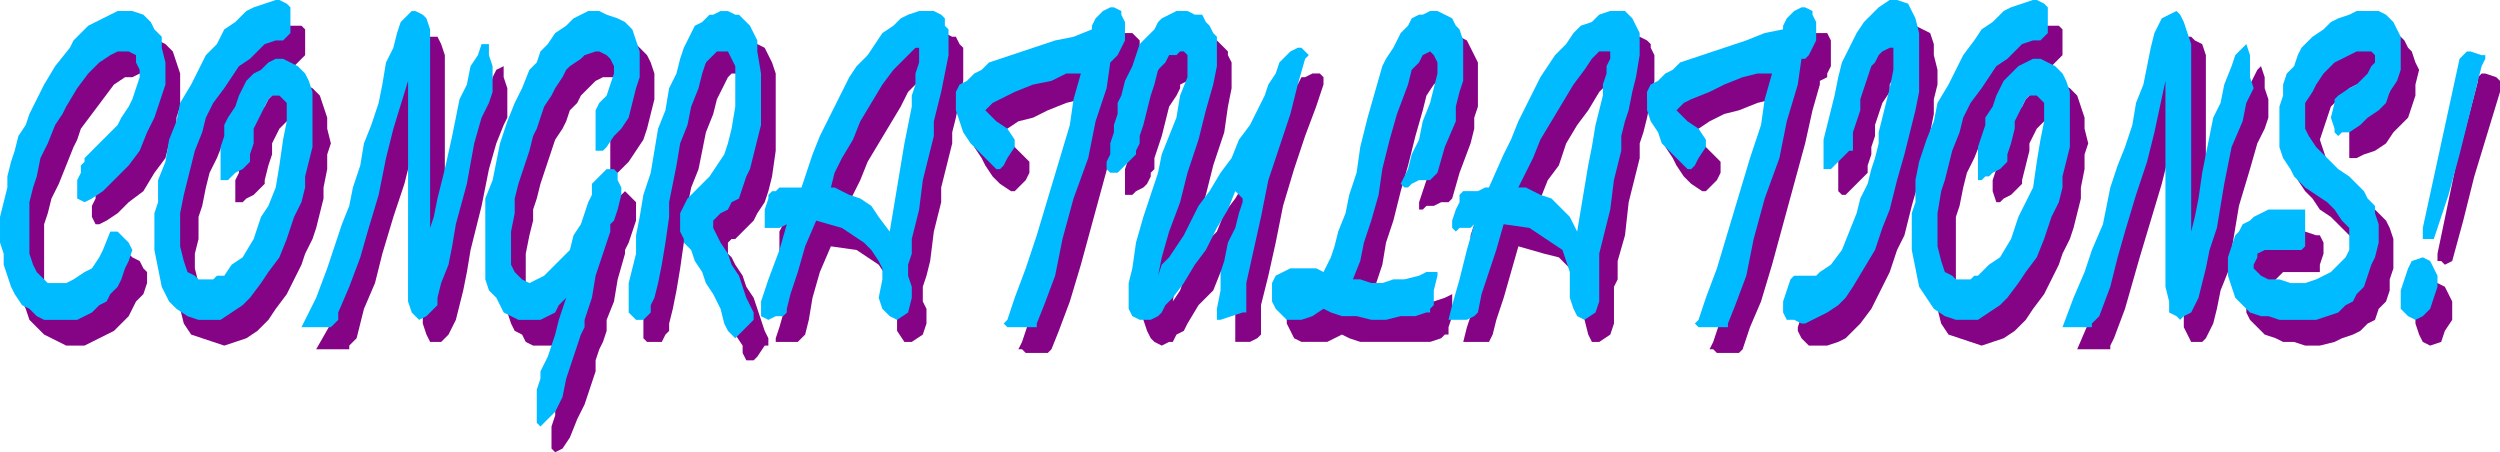
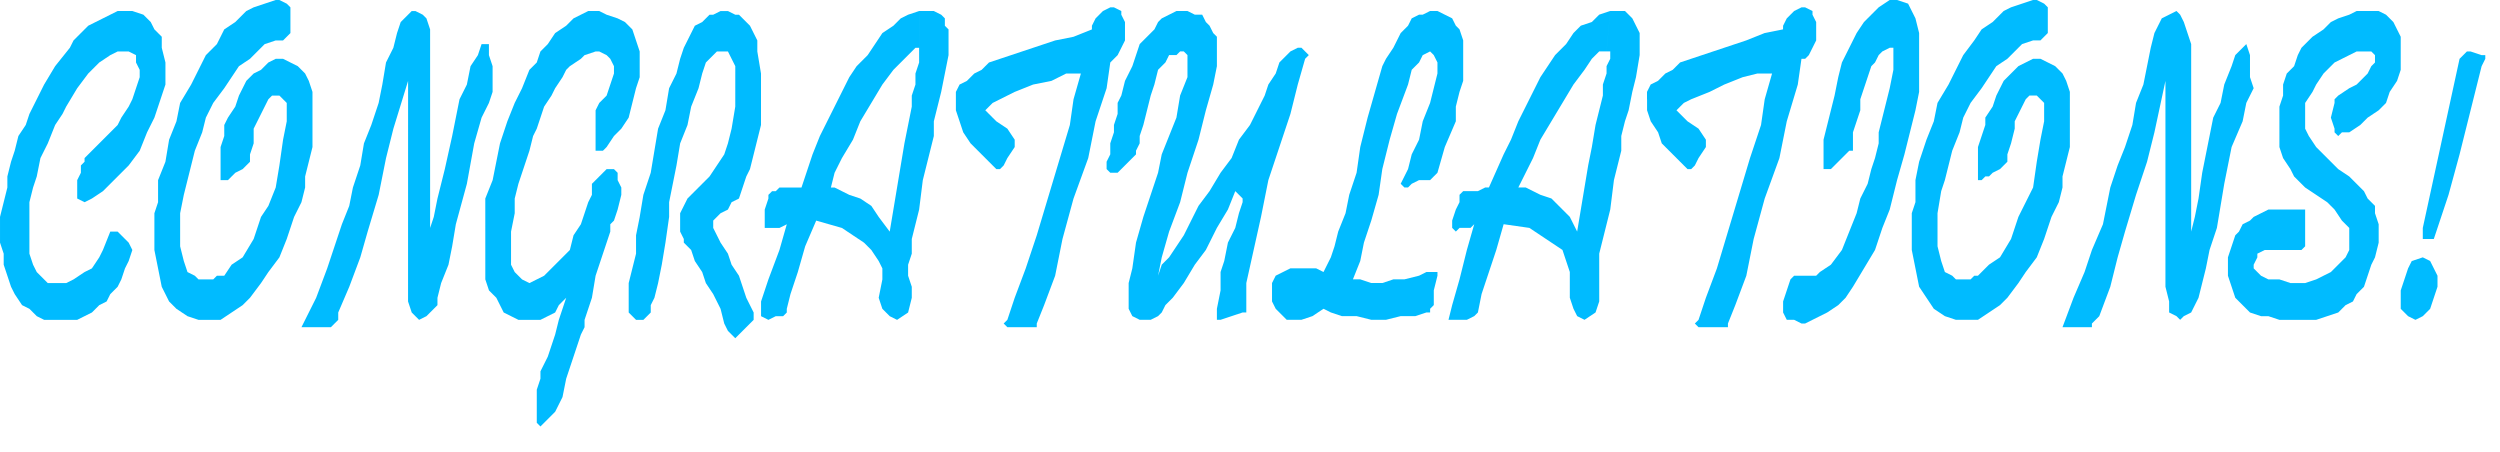
<svg xmlns="http://www.w3.org/2000/svg" width="680" height="123" version="1.2">
  <g fill="none" fill-rule="evenodd" stroke-linecap="square" stroke-linejoin="bevel" font-family="'Sans Serif'" font-size="12.5" font-weight="400">
-     <path fill="#850385" d="m663 69 5-24 6-23v-1l1-1h1l3 1 1 1v3l-7 23-3 12-3 11-2 1-1-1h-1v-2m-2 25-2-1-1-2-1-3v-3l1-3 1-2 2-3h2l2 1 1 2 1 2v5l-2 3-1 3-3 1m-51-18 1-3 1-2 1-2 1-1 2-2 1-1 2-1h3l2-1h3l3 1h1l1 2v3l-1 3v2h-10l-1 1-1 1-1 1v4l1 1h2l3 1h10l2-1 2-1 2-2 2-2 1-3v-5l-2-3-2-2-2-2-3-3-3-2-2-3-2-2-2-3-1-3V36l1-3 1-3 1-3 1-3 1-2 1-2 2-2 1-2 3-2 3-2 2-1 2-1h3l3-1 2 1h2l1 1 1 2 1 1 1 3 1 2-1 4v3l-1 3-1 3-2 2-2 2-2 3-3 2-3 1-2 1h-2V33l1-1 3-1 2-2 2-1 1-1 2-2v-2l1-1-1-1-1-1h-2l-1 1-2 1-3 1-2 1-1 1-2 2-2 2-1 3-1 3-1 3 1 3 1 3 2 3 3 3 3 2 2 2 2 2 2 2 2 2 1 2 1 3v8l-1 3v3l-1 3-2 2-1 3-2 1-2 2-2 1-3 1-2 1-4 1h-4l-3-1h-3l-2-1-3-1-2-2-2-2-1-2v-3l-1-3v-3m-98-20 1-3 1-4 1-3 1-4v-3l1-4 1-5 1-4v-7h-1l-1 1-2 1-1 2v2l-2 3-1 3-1 3v3l-1 3v2l-1 3v2l-1 1-2 2-2 2-1 1h-1l-1-1v-8l1-3 1-4 1-5 1-4 2-4 1-4 2-4 2-3 2-3 3-2 2-1h3l2 1 2 1 1 3v3l1 4v4l-1 4v4l-1 5-1 5-2 8-2 7-1 4-1 4-2 4-2 6-3 6-2 4-3 4-2 2-2 2-2 1-3 1h-5l-1-1-1-1-1-2v-1l1-3 2-3v-1l1-1h1l3 1h1l2-1 2-3 3-4 2-4 2-5 2-5 1-4M364 81l1-2 1-3 1-3 2-4 1-4 2-6 1-6 2-7 1-7 2-8 2-6 2-3 1-3 1-2 2-2 1-2 2-1 1-1 2-1h5l2 1 1 2 1 2 1 2v12l-1 3v3l-1 4-3 8-2 7-1 1h-2l-2 1h-2l-1 1h-1v-2l1-3 1-3 2-5 1-4 2-5 1-5 1-4v-4l-1-1h-1l-2 1-1 1-2 3-1 4-2 7-2 8-2 7-2 8-2 6-1 6-2 6-2 4 2 1h10l3-1h3l3-1 2-1v6l-1 3v2h-1l-1 1-3 1h-19l-3-1-2-1-4 2h-7l-2-1-1-2-1-2v-3l1-2v-1l2-2h2l3-1h2l2 1 2 1m-55-49 1-4 2-3 1-4 2-2 1-3 2-2 1-1 1-2h2l2-1h5l2 1 1 1 2 2v1l1 2v7l-1 5-1 7-3 9-2 8-3 9-2 8-3 6-1 6 2-3 1-3 2-3 2-3 2-4 3-3 2-5 3-4 3-5 2-4 3-4 2-5 2-3 2-4 1-3 1-3h1l1-2h1l2-1h2l1 1v2l-2 6-3 8-3 9-3 10-2 10-2 9-2 8v8l-1 1-2 1h-4V81l1-4 1-4 2-5 1-4 1-2v-3h-1l-3 4-2 5-4 6-2 5-4 4-3 5-1 2-2 1-1 2h-1l-2 1-2-1-1-1-1-2-1-3v-3l1-4 2-8 2-6 1-6 2-6 1-5 2-6 2-5 1-5 2-5v-6l-1-1h-2l-1 1-2 1v1l-1 2-2 3-1 4-1 4-1 3-1 3v3l-1 1v1l-1 2-1 1-2 1-1 1h-2v-7l1-3v-3l1-3 1-2v-3m-45 2 1-2 1-2 1-2 2-1 2-2 3-1 2-1 3-2 6-2 6-1 5-2 5-1v-2l1-1 1-2 1-1h4l1 1 1 1v7l-1 2v1l-2 1v1l-2 7-2 9-3 11-3 11-3 11-3 10-3 8-2 5-1 1h-6l-1-1h-1l1-2 2-6 3-8 3-9 3-10 3-10 3-9 2-8 1-7-4 1-4 1-5 2-4 2-4 1-3 2-1 1v1l2 2 3 3 2 2v3l-1 2-2 2-1 1h-1l-3-2-2-2-2-3-1-2-2-3-1-3v-3m188 0 1-2 1-2 1-2 2-2 2-1 3-1 2-2 3-1 6-2 6-2 5-1 5-1v-2l1-1 1-2 1-1h5l1 2v7l-1 2v1l-2 1v1l-2 7-2 9-3 11-3 11-3 11-3 10-3 7-2 6-1 1h-6l-1-1h-1l1-2 2-6 3-8 3-9 3-10 3-10 3-9 2-8 1-7-4 1-4 1-5 2-4 1-4 2-3 2-1 1 1 1 1 2 3 3 2 2v3l-1 2-2 2-1 1h-1l-3-2-2-2-2-3-1-2-2-3-1-3v-3M254 10l3-1 2 1h1l1 2 1 1v9l-1 5-1 5-1 4v3l-1 4-1 4-1 4v4l-2 8-1 8-1 4-1 3v4l1 2v4l-1 3-3 2h-2l-2-3V80l-1-3-2-2-2-3-3-2-3-2-7-1-3 7-2 7-1 6-1 4-1 1-1 1h-6v-1l1-3 2-7 2-7 2-7h-3l-2 1h-1v-6l1-2 1-1v-1l1-1h6l1-1 4-9 2-4 2-5 2-4 2-4 2-3 2-4 2-3 2-3 3-2 2-2 2-2 3-2h2v10h-2l-2 2-3 3-2 4-3 5-3 5-3 5-2 5-2 4-2 4 1 1h2l2 1 3 2 3 2 3 2 2 4 1-6 1-5 1-6 1-6 1-5 1-5 1-4v-2l1-4V10m188 0h4l2 1 1 1v1l1 2v7l-1 5-1 5-1 4-1 3v4l-1 4-1 4-1 4-1 9-2 7v5l-1 2v10l-1 3-3 2h-2l-1-2-1-4v-7l-1-3-1-2-2-2-3-3-4-1-7-2-2 7-2 7-2 6-1 4-1 2h-7l1-4 2-6 2-8 2-7h-1l-2 1h-2v-5l1-3v-1l1-1 2-1h4l2-1 3-9 2-4 2-4 2-4 2-4 2-4 2-4 3-3 2-3 2-2 2-2 3-2 2-1 3-1v10h-1l-2 1-1 1-3 3-3 5-3 4-3 5-2 6-3 4-2 5-2 4h2l2 1 2 1 3 1 2 2 3 3 3 3 1-5 1-6 1-6 1-6 1-5 1-5v-4l1-2v-3l1-3V10M178 65l2-5 1-6 1-6 2-6 1-6 2-6 1-4 1-4 1-3 2-2v-2l2-1 1-1 1-1 1-1 2-1h5l1 1 1 1 2 1 1 2 1 2 1 3v21l-1 7-1 4-1 3-2 3-1 2-2 2-1 1-1 1-1 1h-1l-1 1v3l1 1 1 2 2 3 1 3 2 3 1 3 1 3 1 3 1 2v2h-1l-2 3-1 1h-2l-1-2v-2l-2-3-2-4-1-4-2-3-2-3-1-2-1-2-1-2v-1l-1-2v-2l1-2v-2l1-2 2-1 2-2 3-3 2-2 1-3 1-4 1-4 1-5V24l-1-2-1-1-2-1h-1l-1 1-1 2-2 4-1 4-2 5-1 5-1 5-2 5-1 5v5l-1 5-1 7-1 6-1 5-1 4v2l-1 1-1 2h-4l-1-1v-8l1-4 1-5 1-5v-5m-8 4-2 7-1 6-2 5v3l-1 3-1 2-1 3v3l-1 3-2 6-2 4-2 5-2 3-2 1-1-1v-6l1-3v-6l1-1 1-2 1-3 1-4 1-4 2-5-1 2-2 1-2 2h-2l-1 1h-5l-2-1-1-2-2-1-1-2-1-3-1-2-1-4V66l1-5 1-5 1-6 1-5 2-5 2-5 2-5 2-4 2-3 2-3 1-2 2-2 3-2 2-2 2-1 3-1h5l2 1 2 2 2 2 1 2 1 3v7l-1 4-1 4-1 3-2 3-2 3-2 2-1 1h-2V36l1-1 2-2 1-3 1-3v-3l-1-2-1-1h-5l-2 1-2 2-2 2-1 2-2 2-1 3-1 2-2 3-1 3-1 3-1 3-1 3-1 4-1 3v3l-1 4-1 5v9l1 2 1 2 2 1h3l3-2 2-2 2-2 2-3 2-3 1-3 1-3 1-3 1-3 1-2 1-3 1-1h1l1-1 1 1 1 1 1 1v5l-1 3-1 3-1 2v1M86 95l4-7 3-8 2-6 2-7 2-5 1-4 2-7 2-5 1-6 2-6 1-5 2-5 1-5 1-3 1-3 1-2 2-1h3l1 2 1 3v54l1-4 2-5 1-7 2-10 1-4 1-5 2-5 2-4 1-4 1-2 2-1v3l1 3v8l-1 2-2 5-2 7-2 10-3 12-1 6-1 5-1 4-1 4-1 2-1 2-2 2h-3l-1-2-1-3V28l-3 14-2 8-3 9-3 10-2 8-3 7-2 8-1 1-1 1v1h-9m479 0 3-7 3-8 3-6 2-7 1-4 2-5 2-7 1-5 2-6 1-5 2-6 1-5 1-4 1-4 1-3 2-2 1-1h2l1 1 2 1 1 3v54l1-3 1-6 2-7 2-9 1-5 1-5 2-5 1-4 2-4 1-2 1-1 1 3v3l1 3v5l-1 3-2 4-2 7-3 10-2 12-1 6-2 5-1 5-1 4-1 2-1 2-1 1h-3l-1-2-1-2V29l-4 13-2 8-3 10-3 10-2 7-2 7-3 8-1 2v1h-9M46 67l1-3v-3l1-5 1-6 1-5 2-5 2-5 2-5 2-4 2-4 3-4 3-3 2-3 3-2 3-2 2-1h6l1 1v7l-1 1-1 1-1 1-3 1-3 1-2 2-3 3-2 3-2 3-2 4-2 3-2 5-2 4-1 4-1 5-1 3v6l-1 4v4l1 4 2 3 1 2 1 1h4l1-1 2-1 2-2 3-3 3-4 1-3 2-3 1-4 2-5 2-6 1-6V34l-1-1h-3l-1 1-1 1-1 2-1 2v3l-1 3-1 4v1l-1 1-1 1-1 1-2 1-1 1h-2v-6l1-2v-3l1-3 1-3 1-3 1-2 1-2 2-2 1-2 2-2 2-1 3-1h3l2 1 2 2 1 3 1 3v3l1 4-1 3v4l-1 5v3l-1 4-1 4-1 3-2 4-1 3-2 4-2 4-3 4-2 3-3 3-3 2-3 1-3 1-3-1-3-1-3-1-2-3-1-4-2-4-1-6v-7m478 0 1-3v-3l1-5 1-6 1-5 2-6 2-4 2-5 2-4 2-4 3-4 3-3 2-3 3-2 3-2 2-1h6l1 1v7l-1 1-1 1-1 1-3 1-3 1-2 2-3 3-2 3-2 3-2 4-2 3-2 5-2 4-1 4-1 5-1 3v18l2 3 1 2 1 1h4l1-1 2-1 2-2 3-3 3-4 1-3 2-3 1-4 2-5 2-6 1-6V34l-1-1h-3l-1 1-1 1-1 2-1 2v2l-1 4-1 4v1l-1 1-1 1-1 1-2 1-1 1h-1l-1-3v-3l1-3v-2l1-3 1-3 1-3 1-2 1-2 2-2 1-2 2-2 2-2h6l2 1 2 2 1 3 1 3v3l1 4-1 3v4l-1 5v3l-1 4-1 4-1 3-2 4-1 3-2 4-2 4-3 4-2 3-3 3-3 2-3 1-3 1-3-1-3-1-3-1-2-3-1-4-2-4-1-6v-7M35 69l1 1 2 1 1 2 1 1v3l-1 3-2 2-1 2-1 2-2 2-2 2-2 1-2 1-2 1-2 1h-5l-2-1-2-1-2-1-2-2-2-2-1-3-1-2-1-3v-7l-1-3 1-4v-3l1-4v-4l1-3 1-4 2-3 1-4 1-2 1-3 3-5 3-6 4-4 1-2 2-2 2-2 2-2 2-1 2-1h2l2-1 3 1 2 1 2 1 2 2 1 3 1 3v9l-1 3v3l-2 4-1 4-3 4-3 5-4 3-3 3-3 2-2 1h-1l-1-2v-3l1-2v-2l1-1v-2l2-1 2-2 2-2 2-2 1-2 2-2 1-2 1-3 1-3 1-3v-2l-1-2v-1l-1-1-2-1-2 1h-2l-3 2-3 4-3 4-3 4-1 3-1 2-2 5-2 5-2 4-1 4-1 3v15l1 3 2 2 1 1 2 1h4l2-1 3-1 2-2 2-2 1-3 3-5" />
    <path fill="#0bf" d="M30 63h2l1 1 2 2 1 2-1 3-1 2-1 3-1 2-2 2-1 2-2 1-2 2-2 1-2 1h-9l-2-1-2-2-2-1-2-3-1-2-1-3-1-3v-3l-1-3v-7l1-4 1-4v-3l1-4 1-3 1-4 2-3 1-3 1-2 3-6 3-5 4-5 1-2 2-2 2-2 2-1 2-1 2-1 2-1h4l3 1 2 2 1 2 2 2v3l1 4v6l-1 3-1 3-1 3-2 4-2 5-3 4-4 4-3 3-3 2-2 1-2-1v-5l1-2v-2l1-1v-1l2-2 2-2 2-2 1-1 2-2 1-2 2-3 1-2 1-3 1-3v-2l-1-2v-2l-2-1h-3l-2 1-3 2-3 3-3 4-3 5-1 2-2 3-2 5-2 4-1 5-1 3-1 4v14l1 3 1 2 2 2 1 1h5l2-1 3-2 2-1 2-3 1-2 2-5m12-2v-3l1-3v-6l2-5 1-6 2-5 1-5 3-5 2-4 2-4 3-3 2-4 3-2 3-3 2-1 3-1 3-1h1l2 1 1 1v7l-1 1-1 1h-2l-3 1-2 2-2 2-3 2-2 3-2 3-3 4-2 4-1 4-2 5-1 4-1 4-1 4-1 5v9l1 4 1 3 2 1 1 1h4l1-1h2l2-3 3-2 3-5 1-3 1-3 2-3 2-5 1-6 1-7 1-5v-5l-1-1-1-1h-2l-1 1-1 2-1 2-1 2-1 2v4l-1 3v2l-1 1-1 1-2 1-1 1-1 1h-2v-9l1-3v-3l1-2 2-3 1-3 1-2 1-2 2-2 2-1 2-2 2-1h2l2 1 2 1 2 2 1 2 1 3v15l-1 4-1 4v3l-1 4-2 4-1 3-1 3-2 5-3 4-2 3-3 4-2 2-3 2-3 2h-6l-3-1-3-2-2-2-2-4-1-5-1-5v-7m40 28 4-8 3-8 2-6 2-6 2-5 1-5 2-6 1-6 2-5 2-6 1-5 1-6 2-4 1-4 1-3 1-1 2-2h1l2 1 1 1 1 3v54l1-3 1-5 2-8 2-9 1-5 1-5 2-4 1-5 2-3 1-3h2v3l1 3v7l-1 3-2 4-2 7-2 11-3 11-1 6-1 5-2 5-1 4v2l-2 2-1 1-2 1-1-1-1-1-1-3V22l-4 13-2 8-2 10-3 10-2 7-3 8-3 7v2l-1 1-1 1h-8m84-26-2 6-2 6-1 6-1 3-1 3v2l-1 2-1 3-1 3-2 6-1 5-2 4-3 3-1 1-1-1v-9l1-3v-2l1-2 1-2 1-3 1-3 1-4 2-6-2 2-1 2-2 1-2 1h-6l-2-1-2-1-1-2-1-2-2-2-1-3V54l2-5 1-5 1-5 2-6 2-5 2-4 2-5 2-2 1-3 2-2 2-3 3-2 2-2 2-1 2-1h3l2 1 3 1 2 1 2 2 1 3 1 3v7l-1 3-1 4-1 4-2 3-2 2-2 3-1 1h-2V30l1-2 2-2 1-3 1-3v-2l-1-2-1-1-2-1h-1l-3 1-1 1-3 2-1 1-1 2-2 3-1 2-2 3-1 3-1 3-1 2-1 4-1 3-1 3-1 3-1 4v4l-1 5v9l1 2 1 1 1 1 2 1 2-1 2-1 2-2 3-3 2-2 1-4 2-3 1-3 1-3 1-2v-3l2-2 1-1 1-1h2l1 1v2l1 2v2l-1 4-1 3-1 1v2m8-4 1-6 2-6 1-6 1-6 2-5 1-6 2-4 1-4 1-3 1-2 1-2 1-2 2-1 1-1 1-1h1l2-1h2l2 1h1l1 1 2 2 1 2 1 2v3l1 6v14l-2 8-1 4-1 2-1 3-1 3-2 1-1 2-2 1-1 1-1 1v2l1 2 1 2 2 3 1 3 2 3 1 3 1 3 1 2 1 2v2l-1 1-2 2-1 1-1 1-1-1-1-1-1-2-1-4-2-4-2-3-1-3-2-3-1-3-2-2v-1l-1-2v-5l1-2 1-2 2-2 2-2 2-2 2-3 2-3 1-3 1-4 1-6V18l-1-2-1-2h-3l-1 1-2 2-1 3-1 4-2 5-1 5-2 5-1 6-1 5-1 5v4l-1 7-1 6-1 5-1 4-1 2v2l-1 1-1 1h-2l-1-1-1-1v-8l1-4 1-4v-5l1-5m76-56h4l2 1 1 1v2l1 1v7l-1 5-1 5-1 4-1 4v4l-1 4-1 4-1 4-1 8-2 8v4l-1 3v3l1 3v3l-1 4-3 2-2-1-2-2-1-3 1-5v-3l-1-2-2-3-2-2-3-2-3-2-7-2-3 7-2 7-2 6-1 4v1l-1 1h-2l-2 1-2-1v-4l2-6 3-8 2-7-2 1h-4v-5l1-3v-1l1-1h1l1-1h6l3-9 2-5 2-4 2-4 2-4 2-4 2-3 3-3 2-3 2-3 3-2 2-2 2-1 3-1v10h-1l-1 1-2 2-3 3-3 4-3 5-3 5-2 5-3 5-2 4-1 4h1l2 1 2 1 3 1 3 2 2 3 3 4 1-6 1-6 1-6 1-6 1-5 1-5v-3l1-3v-3l1-3V3m10 24v-2l1-2 2-1 2-2 2-1 2-2 3-1 3-1 6-2 6-2 5-1 5-2V7l1-2 1-1 1-1 2-1h1l2 1v1l1 2v5l-1 2-1 2-1 1-1 1-1 7-3 9-2 10-4 11-3 11-2 10-3 8-2 5v1h-8l-1-1 1-1 2-6 3-8 3-9 3-10 3-10 3-10 1-7 2-7h-4l-4 2-5 1-5 2-4 2-2 1-2 2 1 1 2 2 3 2 2 3v2l-2 3-1 2-1 1h-1l-3-3-2-2-2-2-2-3-1-3-1-3v-3m45-1 1-4 2-4 1-3 1-3 2-2 2-2 1-2 1-1 2-1 2-1h3l2 1h2l1 2 1 1 1 2 1 1v8l-1 5-2 7-2 8-3 9-2 8-3 8-2 7-1 5 1-3 2-2 2-3 2-3 2-4 2-4 3-4 3-5 3-4 2-5 3-4 2-4 2-4 1-3 2-3 1-3 1-1 1-1 1-1 2-1h1l1 1 1 1-1 1-2 7-2 8-3 9-3 9-2 10-2 9-2 9v8h-1l-3 1-3 1h-1v-3l1-5v-5l1-3 1-5 2-4 1-4 1-3v-1l-1-1-1-1-2 5-3 5-3 6-3 4-3 5-3 4-2 2-1 2-1 1-2 1h-3l-2-1-1-2v-7l1-4 1-7 2-7 2-6 2-6 1-5 2-5 2-5 1-6 2-5v-6l-1-1h-1l-1 1h-2l-1 2-1 1-1 1-1 4-1 3-1 4-1 4-1 3v2l-1 2v1l-1 1-2 2-1 1-1 1h-2l-1-1v-2l1-2v-3l1-3v-2l1-3v-3l1-2m55 48 1-2 1-2 1-3 1-4 2-5 1-5 2-6 1-7 2-8 2-7 2-7 1-2 2-3 1-2 1-2 2-2 1-2 2-1h1l2-1h2l2 1 2 1 1 2 1 1 1 3v11l-1 3-1 4v4l-3 7-2 7-1 1-1 1h-3l-2 1-1 1h-1l-1-1 1-2 1-2 1-4 2-4 1-5 2-5 1-4 1-4v-3l-1-2-1-1-2 1-1 2-2 2-1 4-3 8-2 7-2 8-1 7-2 7-2 6-1 5-2 5h2l3 1h3l3-1h3l4-1 2-1h3v1l-1 4v4l-1 1v1h-1l-3 1h-4l-4 1h-4l-4-1h-4l-3-1-2-1-3 2-3 1h-4l-2-2-1-1-1-2v-5l1-2 2-1 2-1h7l2 1m78-71h4l1 1 1 1 1 2 1 2v6l-1 6-1 4-1 5-1 3-1 4v4l-1 4-1 4-1 8-2 8-1 4v13l-1 3-3 2-2-1-1-2-1-3v-7l-1-3-1-3-3-2-3-2-3-2-7-1-2 7-2 6-2 6-1 5-1 1-2 1h-5l1-4 2-7 2-8 2-7-1 1h-3l-1 1-1-1v-2l1-3 1-2v-2l1-1h4l2-1h1l4-9 2-4 2-5 2-4 2-4 2-4 2-3 2-3 3-3 2-3 2-2 3-1 2-2 3-1-1 11h-2l-2 2-2 3-3 4-3 5-3 5-3 5-2 5-2 4-2 4h2l2 1 2 1 3 1 2 2 3 3 2 4 1-6 1-6 1-6 1-5 1-6 1-4 1-4v-3l1-3v-2l1-2v-2h-1l1-11m10 24v-2l1-2 2-1 2-2 2-1 2-2 3-1 3-1 6-2 6-2 5-2 5-1V7l1-2 1-1 1-1 2-1h1l2 1v1l1 2v5l-1 2-1 2-1 1h-1l-1 7-3 10-2 10-4 11-3 11-2 10-3 8-2 5v1h-8l-1-1 1-1 2-6 3-8 3-10 3-10 3-10 3-9 1-7 2-7h-4l-4 1-5 2-4 2-5 2-2 1-2 2 1 1 2 2 3 2 2 3v2l-2 3-1 2-1 1h-1l-3-3-2-2-2-2-1-3-2-3-1-3v-3m60 23 1-4 1-3 1-4v-3l1-4 1-4 1-4 1-5v-6h-1l-2 1-1 1-1 2-1 1-1 3-1 3-1 3v3l-1 3-1 3v5h-1l-2 2-3 3h-2v-8l1-4 1-4 1-4 1-5 1-4 2-4 2-4 2-3 2-2 2-2 3-2h2l3 1 1 2 1 2 1 4v16l-1 5-1 4-2 8-2 7-1 4-1 4-2 5-2 6-3 5-3 5-2 3-2 2-3 2-2 1-2 1-2 1h-1l-2-1h-2l-1-2v-3l1-3 1-3 1-1h6l1-1 3-2 3-4 2-5 2-5 1-4 2-4m12 11v-3l1-3v-6l1-5 2-6 2-5 1-5 3-5 2-4 2-4 3-4 2-3 3-2 3-3 2-1 3-1 3-1h1l2 1 1 1v7l-1 1-1 1h-2l-3 1-2 2-2 2-3 2-2 3-2 3-3 4-2 4-1 4-2 5-1 4-1 4-1 3-1 6v9l1 4 1 3 2 1 1 1h4l1-1h1l3-3 3-2 3-5 1-3 1-3 2-4 2-4 1-7 1-6 1-5v-5l-1-1-1-1h-2l-1 1-1 2-1 2-1 2v2l-1 4-1 3v2l-1 1-1 1-2 1-1 1h-1l-1 1h-1v-9l1-3 1-3v-2l2-3 1-3 1-2 1-2 2-2 2-2 2-1 2-1h2l2 1 2 1 2 2 1 2 1 3v15l-1 4-1 4v3l-1 4-2 4-1 3-1 3-2 5-3 4-2 3-3 4-2 2-3 2-3 2h-6l-3-1-3-2-2-3-2-3-1-5-1-5v-7m41 28 3-8 3-7 2-6 3-7 1-5 1-5 2-6 2-5 2-6 1-6 2-5 1-5 1-5 1-4 1-2 1-2 2-1 2-1 1 1 1 2 1 3 1 3v51l1-4 1-5 1-7 2-10 1-5 2-4 1-5 2-5 1-3 2-2 1-1 1 3v6l1 3-1 2-1 2-1 5-3 7-2 10-2 12-2 6-1 5-1 4-1 4-1 2-1 2-2 1-1 1-1-1-2-1v-3l-1-4V22l-3 14-2 8-3 9-3 10-2 7-2 8-3 8-1 1-1 1v1h-8m45-19 1-3 1-3 1-1 1-2 2-1 1-1 2-1 2-1h10v10l-1 1h-10l-2 1v1l-1 2v1l1 1 1 1 2 1h3l3 1h4l3-1 2-1 2-1 2-2 2-2 1-2v-6l-2-2-2-3-2-2-3-2-3-2-3-3-1-2-2-3-1-3V29l1-3v-3l1-3 2-2 1-3 1-2 1-1 2-2 3-2 2-2 2-1 3-1 2-1h6l2 1 1 1 1 1 1 2 1 2v9l-1 3-2 3-1 3-2 2-3 2-2 2-3 2h-2l-1 1-1-1v-1l-1-3 1-4v-1l1-1 3-2 2-1 1-1 2-2 1-2 1-1v-2l-1-1h-4l-2 1-2 1-2 1-1 1-2 2-2 3-1 2-2 3v7l1 2 2 3 3 3 3 3 3 2 2 2 2 2 1 2 2 2v2l1 3v5l-1 4-1 2-1 3-1 3-2 2-1 2-2 1-2 2-3 1-3 1h-10l-3-1h-2l-3-1-2-2-2-2-1-3-1-3v-5m53-8 5-23 5-23 1-1 1-1h1l3 1h1v1l-1 2-6 24-3 11-4 12h-3v-3m-2 25-2-1-2-2v-5l1-3 1-3 1-2 3-1 2 1 1 2 1 2v3l-1 3-1 3-2 2-2 1" />
  </g>
</svg>